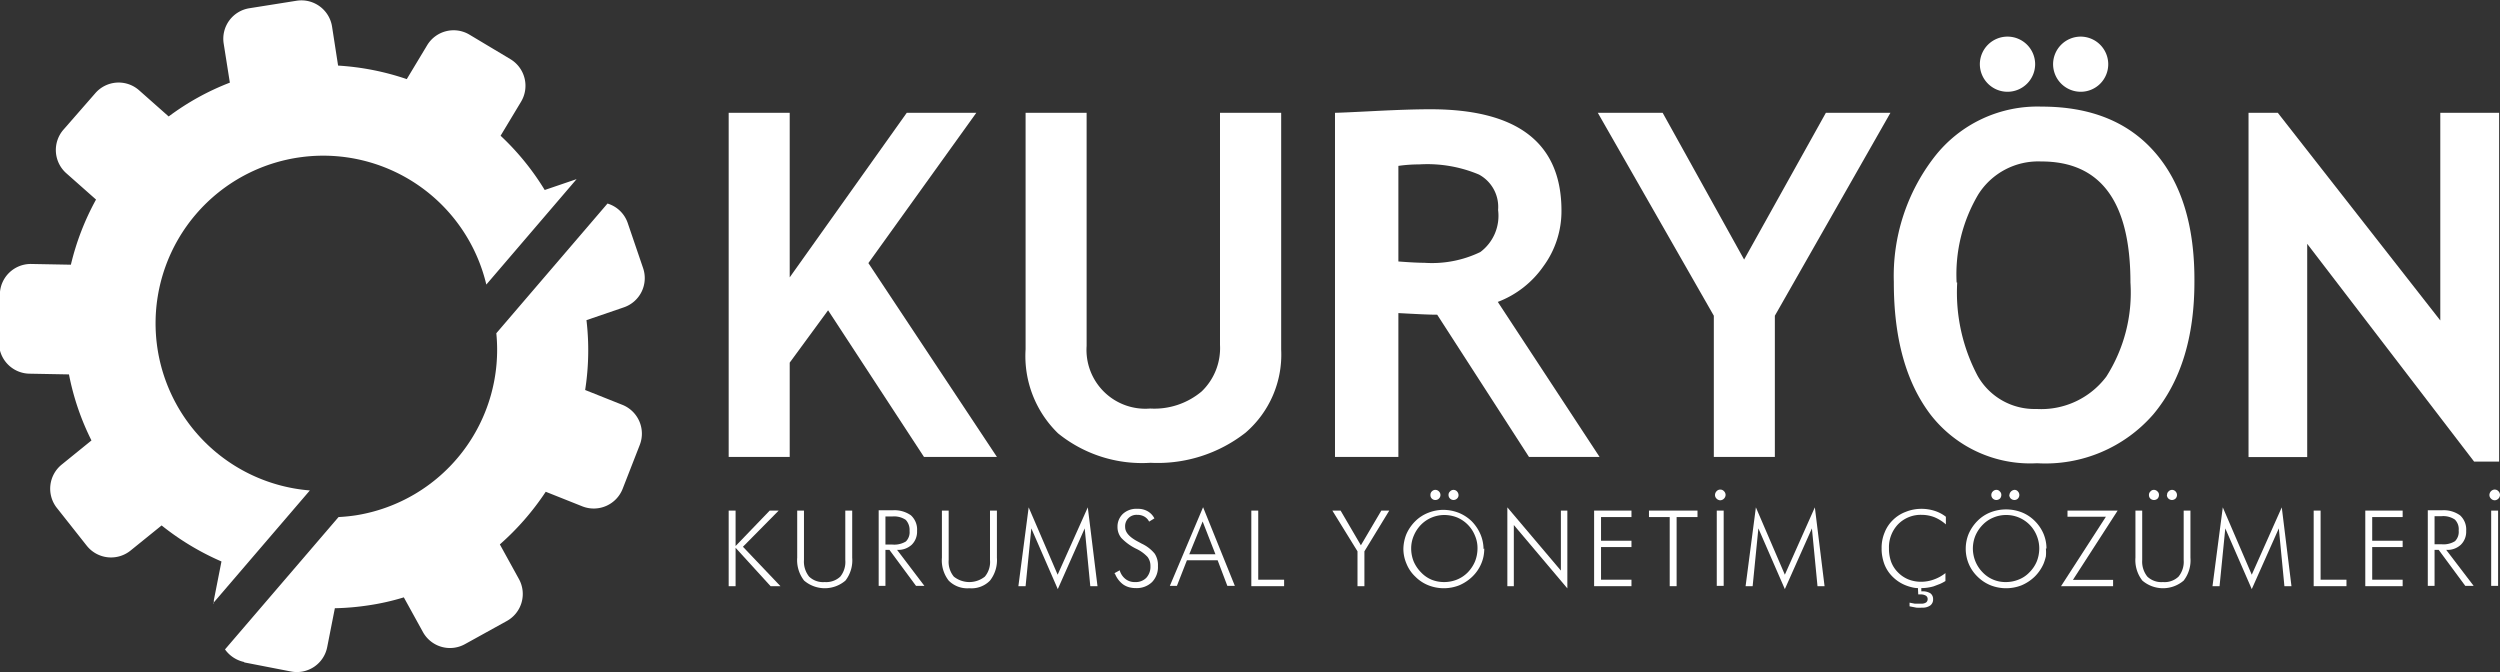
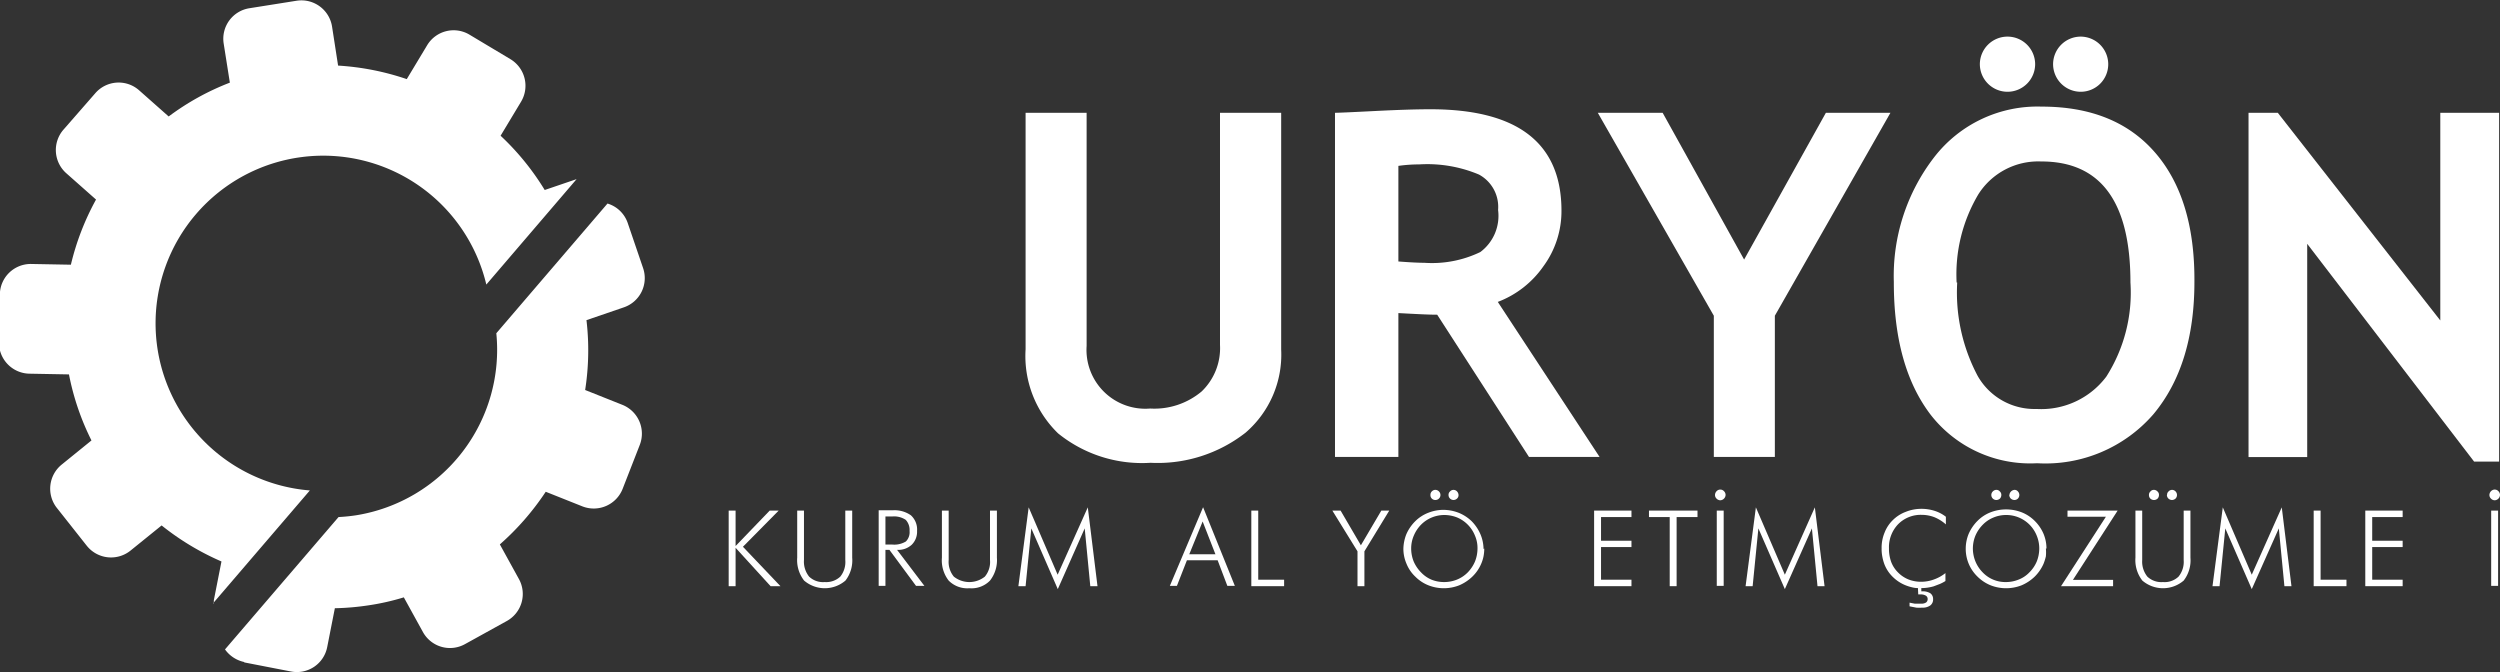
<svg xmlns="http://www.w3.org/2000/svg" id="b8412ac7-c0f3-4524-a3b0-d480b87980ed" data-name="Layer 1" width="170" height="45.7" viewBox="0 0 170 45.7">
  <rect x="0" y="0" width="170" height="45.7" fill="#333333" stroke="none" />
  <defs>
    <style>.b05292d4-b45b-484f-a027-1d7e74d0f045{fill:#fff;}</style>
  </defs>
  <title>kuryon-logo-white</title>
-   <polygon class="b05292d4-b45b-484f-a027-1d7e74d0f045" points="62.83 31.07 56.31 21.1 53.7 24.66 53.7 31.07 49.55 31.07 49.55 7.67 53.7 7.67 53.7 18.86 61.66 7.67 66.39 7.67 59.05 17.89 67.79 31.07 62.83 31.07" />
  <path class="b05292d4-b45b-484f-a027-1d7e74d0f045" d="M261.53,301.83h4.15v15.86a4,4,0,0,0,4.32,4.25,5,5,0,0,0,3.5-1.16,4.08,4.08,0,0,0,1.25-3.17V301.83h4.16v16.1a7,7,0,0,1-2.42,5.65,9.7,9.7,0,0,1-6.46,2.05,9.08,9.08,0,0,1-6.29-2,7.33,7.33,0,0,1-2.21-5.72Z" transform="translate(-191.79 -294.16)" />
  <path class="b05292d4-b45b-484f-a027-1d7e74d0f045" d="M295.76,325.23l-6.24-9.67c-.63,0-1.51-.05-2.64-.11v9.78h-4.31v-23.4q.35,0,2.7-.12c1.57-.08,2.83-.12,3.79-.12q8.91,0,8.91,6.9a6.33,6.33,0,0,1-1.23,3.78,6.65,6.65,0,0,1-3.1,2.42l6.92,10.54Zm-8.88-19.79v6.5c.77.06,1.36.09,1.76.09a7.56,7.56,0,0,0,3.81-.73,3.07,3.07,0,0,0,1.21-2.86,2.5,2.5,0,0,0-1.3-2.41,9.05,9.05,0,0,0-4.07-.69,10,10,0,0,0-1.41.1" transform="translate(-191.79 -294.16)" />
  <polygon class="b05292d4-b45b-484f-a027-1d7e74d0f045" points="120.69 21.47 120.69 31.07 116.54 31.07 116.54 21.47 108.65 7.67 113.06 7.67 118.6 17.65 124.16 7.67 128.55 7.67 120.69 21.47" />
  <path class="b05292d4-b45b-484f-a027-1d7e74d0f045" d="M320.57,313.33a13.21,13.21,0,0,1,2.73-8.46,8.87,8.87,0,0,1,7.33-3.46q5,0,7.71,3.13t2.67,8.79q0,5.66-2.79,9a9.72,9.72,0,0,1-7.91,3.33,8.57,8.57,0,0,1-7.23-3.29c-1.68-2.2-2.51-5.2-2.51-9m4.31,0a12.09,12.09,0,0,0,1.39,6.35,4.44,4.44,0,0,0,4,2.25,5.54,5.54,0,0,0,4.75-2.2,10.62,10.62,0,0,0,1.64-6.4q0-8.24-6.07-8.23a4.82,4.82,0,0,0-4.27,2.23,10.66,10.66,0,0,0-1.48,6" transform="translate(-191.79 -294.16)" />
  <polygon class="b05292d4-b45b-484f-a027-1d7e74d0f045" points="168.24 31.39 156.89 16.58 156.89 31.08 152.9 31.08 152.9 7.67 154.89 7.67 165.94 21.79 165.94 7.67 169.94 7.67 169.94 31.39 168.24 31.39" />
  <path class="b05292d4-b45b-484f-a027-1d7e74d0f045" d="M208.38,339.2l3.19.62a2.1,2.1,0,0,0,2.47-1.66l.52-2.64a17.52,17.52,0,0,0,2.37-.21,16,16,0,0,0,2.32-.53l1.3,2.36a2.1,2.1,0,0,0,2.86.82l2.84-1.57a2.1,2.1,0,0,0,.83-2.85l-1.3-2.36a18,18,0,0,0,3.12-3.58l2.51,1a2.11,2.11,0,0,0,2.72-1.2l1.17-3a2.11,2.11,0,0,0-1.21-2.72l-2.51-1a17.52,17.52,0,0,0,.09-4.75l2.54-.87a2.1,2.1,0,0,0,1.31-2.67l-1.05-3.08A2.09,2.09,0,0,0,233.1,308l-7.56,8.82A11.4,11.4,0,0,1,216,329.2c-.4.06-.79.1-1.19.12l-7.72,9a2.15,2.15,0,0,0,1.32.86" transform="translate(-191.79 -294.16)" />
  <path class="b05292d4-b45b-484f-a027-1d7e74d0f045" d="M206.29,335.17l6.57-7.66a11.4,11.4,0,1,1,12-14l6.14-7.17-2.17.74a17.52,17.52,0,0,0-3-3.69l1.39-2.31a2.11,2.11,0,0,0-.71-2.89l-2.79-1.67a2.1,2.1,0,0,0-2.88.71l-1.39,2.31a17.75,17.75,0,0,0-4.67-.92l-.41-2.65a2.11,2.11,0,0,0-2.41-1.76l-3.21.51a2.1,2.1,0,0,0-1.75,2.4l.42,2.66a17.36,17.36,0,0,0-4.16,2.3l-2-1.77a2.1,2.1,0,0,0-3,.2l-2.14,2.45a2.11,2.11,0,0,0,.2,3l2,1.77a17.61,17.61,0,0,0-1.71,4.43l-2.69-.05a2.1,2.1,0,0,0-2.14,2.07l-.06,3.24a2.11,2.11,0,0,0,2.06,2.15l2.7.05a17.37,17.37,0,0,0,1.53,4.49L196,325.74a2.11,2.11,0,0,0-.31,3l2,2.53a2.11,2.11,0,0,0,3,.31l2.09-1.69a17.91,17.91,0,0,0,4.07,2.45l-.52,2.64,0,.23" transform="translate(-191.79 -294.16)" />
  <polygon class="b05292d4-b45b-484f-a027-1d7e74d0f045" points="49.55 39.86 49.55 34.72 50.02 34.72 50.02 37.13 52.34 34.72 52.95 34.72 50.52 37.18 53.07 39.86 52.4 39.86 50.02 37.25 50.02 39.86 49.55 39.86" />
  <path class="b05292d4-b45b-484f-a027-1d7e74d0f045" d="M246,328.88h.46v3.36a1.63,1.63,0,0,0,.35,1.13,1.37,1.37,0,0,0,1.06.37,1.4,1.4,0,0,0,1.06-.37,1.59,1.59,0,0,0,.34-1.13v-3.36h.47v3.2a2.25,2.25,0,0,1-.46,1.56,2.16,2.16,0,0,1-2.81,0,2.26,2.26,0,0,1-.47-1.56Z" transform="translate(-191.79 -294.16)" />
  <path class="b05292d4-b45b-484f-a027-1d7e74d0f045" d="M254.65,334h-.57l-1.81-2.45H252V334h-.46v-5.14h.94a1.94,1.94,0,0,1,1.25.34,1.3,1.3,0,0,1,.42,1.06,1.24,1.24,0,0,1-.36.94,1.35,1.35,0,0,1-1,.35ZM252,329.28v1.91h.47a1.52,1.52,0,0,0,.92-.21.89.89,0,0,0,.25-.72,1,1,0,0,0-.26-.75,1.42,1.42,0,0,0-.91-.23Z" transform="translate(-191.79 -294.16)" />
  <path class="b05292d4-b45b-484f-a027-1d7e74d0f045" d="M255.84,328.88h.46v3.36a1.58,1.58,0,0,0,.35,1.13,1.69,1.69,0,0,0,2.11,0,1.55,1.55,0,0,0,.35-1.13v-3.36h.47v3.2a2.26,2.26,0,0,1-.47,1.56,1.75,1.75,0,0,1-1.4.52,1.78,1.78,0,0,1-1.41-.52,2.25,2.25,0,0,1-.46-1.56Z" transform="translate(-191.79 -294.16)" />
  <polygon class="b05292d4-b45b-484f-a027-1d7e74d0f045" points="71.93 40.06 70.13 35.93 69.74 39.86 69.25 39.86 69.95 34.5 71.92 39.08 73.97 34.5 74.63 39.86 74.14 39.86 73.76 35.93 71.93 40.06" />
-   <path class="b05292d4-b45b-484f-a027-1d7e74d0f045" d="M267.53,333.16l.4-.22a1.14,1.14,0,0,0,.39.59,1,1,0,0,0,.66.21,1,1,0,0,0,.76-.29,1.1,1.1,0,0,0,.28-.79,1,1,0,0,0-.19-.62,2.53,2.53,0,0,0-.79-.57,3.55,3.55,0,0,1-1-.73,1.16,1.16,0,0,1-.26-.75,1.19,1.19,0,0,1,.37-.89,1.36,1.36,0,0,1,1-.34,1.3,1.3,0,0,1,.67.16,1.17,1.17,0,0,1,.47.49l-.36.22a.81.81,0,0,0-.32-.34.94.94,0,0,0-.49-.12.77.77,0,0,0-.82.83c0,.36.29.69.89,1l.24.13a2.52,2.52,0,0,1,.88.68,1.42,1.42,0,0,1,.22.84,1.46,1.46,0,0,1-.4,1.09,1.49,1.49,0,0,1-1.1.41,1.73,1.73,0,0,1-.47-.06,1.33,1.33,0,0,1-.4-.19,1.69,1.69,0,0,1-.56-.75" transform="translate(-191.79 -294.16)" />
  <path class="b05292d4-b45b-484f-a027-1d7e74d0f045" d="M271.34,334l2.26-5.35,2.16,5.35h-.51l-.66-1.74H272.5l-.68,1.74Zm1.32-2.15h1.78l-.87-2.23Z" transform="translate(-191.79 -294.16)" />
  <polygon class="b05292d4-b45b-484f-a027-1d7e74d0f045" points="85.09 39.86 85.09 34.72 85.56 34.72 85.56 39.42 87.32 39.42 87.32 39.86 85.09 39.86" />
  <polygon class="b05292d4-b45b-484f-a027-1d7e74d0f045" points="92.31 39.86 92.31 37.49 90.6 34.72 91.16 34.72 92.54 37.08 93.93 34.72 94.47 34.72 92.78 37.49 92.78 39.86 92.31 39.86" />
  <path class="b05292d4-b45b-484f-a027-1d7e74d0f045" d="M292.72,331.46a2.89,2.89,0,0,1-.05.53,2.5,2.5,0,0,1-.16.51,2.66,2.66,0,0,1-.6.87,2.94,2.94,0,0,1-.89.59,2.86,2.86,0,0,1-2.1,0,2.61,2.61,0,0,1-.89-.59,2.47,2.47,0,0,1-.6-.88,2.56,2.56,0,0,1-.21-1,2.83,2.83,0,0,1,.2-1,2.87,2.87,0,0,1,.6-.88,2.58,2.58,0,0,1,.89-.58,2.84,2.84,0,0,1,1-.2,2.91,2.91,0,0,1,1.07.2,2.74,2.74,0,0,1,.89.58,2.89,2.89,0,0,1,.59.88,2.61,2.61,0,0,1,.21,1M290,333.74a2.32,2.32,0,0,0,.87-.17,2.18,2.18,0,0,0,.73-.49,2.45,2.45,0,0,0,.49-.74,2.42,2.42,0,0,0,.17-.88,2.11,2.11,0,0,0-.17-.87,2.25,2.25,0,0,0-1.21-1.24,2.38,2.38,0,0,0-.88-.17,2.26,2.26,0,0,0-.85.17,2.23,2.23,0,0,0-.73.49,2.39,2.39,0,0,0-.49.74,2.2,2.2,0,0,0-.18.88,2.38,2.38,0,0,0,.17.88,2.42,2.42,0,0,0,.5.74,2.08,2.08,0,0,0,.72.5,2.27,2.27,0,0,0,.86.16m-.94-5.92a.32.32,0,0,1,.09-.24.34.34,0,0,1,.24-.11.34.34,0,0,1,.25.11.33.33,0,0,1,.1.24.33.33,0,0,1-.1.24.34.34,0,0,1-.25.1.33.33,0,0,1-.24-.1.32.32,0,0,1-.09-.24m1.23,0a.3.3,0,0,1,.1-.24.32.32,0,0,1,.48,0,.37.37,0,0,1,.1.24.3.3,0,0,1-.1.24.34.34,0,0,1-.48,0,.33.33,0,0,1-.1-.24" transform="translate(-191.79 -294.16)" />
-   <polygon class="b05292d4-b45b-484f-a027-1d7e74d0f045" points="102.5 39.86 102.5 34.5 106.14 38.8 106.14 34.72 106.58 34.72 106.58 40.01 102.94 35.7 102.94 39.86 102.5 39.86" />
  <polygon class="b05292d4-b45b-484f-a027-1d7e74d0f045" points="108.4 39.86 108.4 34.72 110.94 34.72 110.94 35.16 108.87 35.16 108.87 36.77 110.94 36.77 110.94 37.2 108.87 37.2 108.87 39.42 110.94 39.42 110.94 39.86 108.4 39.86" />
  <polygon class="b05292d4-b45b-484f-a027-1d7e74d0f045" points="113.54 39.86 113.54 35.16 112.13 35.16 112.13 34.72 115.43 34.72 115.43 35.16 114.01 35.16 114.01 39.86 113.54 39.86" />
  <path class="b05292d4-b45b-484f-a027-1d7e74d0f045" d="M308.41,327.82a.38.38,0,0,1,.11-.26.34.34,0,0,1,.5,0,.36.36,0,0,1,.11.26.38.38,0,0,1-.36.36.36.36,0,0,1-.25-.11.34.34,0,0,1-.11-.25m.12,1.06H309V334h-.47Z" transform="translate(-191.79 -294.16)" />
  <polygon class="b05292d4-b45b-484f-a027-1d7e74d0f045" points="121.37 40.06 119.57 35.93 119.18 39.86 118.7 39.86 119.4 34.5 121.37 39.08 123.41 34.5 124.07 39.86 123.59 39.86 123.21 35.93 121.37 40.06" />
  <path class="b05292d4-b45b-484f-a027-1d7e74d0f045" d="M322.21,334.15a1.65,1.65,0,0,1-.43-.06,3,3,0,0,1-.41-.13,2.63,2.63,0,0,1-.87-.57,2.4,2.4,0,0,1-.57-.86,3,3,0,0,1-.14-.51,2.63,2.63,0,0,1-.05-.57,2.68,2.68,0,0,1,.2-1.07,2.4,2.4,0,0,1,.57-.86,2.45,2.45,0,0,1,.86-.55,2.83,2.83,0,0,1,1.07-.21,2.94,2.94,0,0,1,.91.14,2.41,2.41,0,0,1,.76.4v.52a2.74,2.74,0,0,0-.78-.49,2.42,2.42,0,0,0-.85-.16,2.16,2.16,0,0,0-1.62.64,2.26,2.26,0,0,0-.62,1.64,2.65,2.65,0,0,0,.15.92,2,2,0,0,0,.47.72,2.1,2.1,0,0,0,.7.47,2.3,2.3,0,0,0,.86.16,2.51,2.51,0,0,0,.86-.15,2.74,2.74,0,0,0,.8-.44v.54a2.75,2.75,0,0,1-.38.2l-.42.16a3,3,0,0,1-.84.12h0v.22h.06a1,1,0,0,1,.55.13.47.47,0,0,1,.19.4.5.5,0,0,1-.19.43.89.89,0,0,1-.56.15,2.87,2.87,0,0,1-.39,0l-.46-.09v-.25l.36.07.14,0,.16,0h.13a.57.57,0,0,0,.33-.08.27.27,0,0,0,.11-.23.26.26,0,0,0-.13-.24.7.7,0,0,0-.37-.08h-.14Z" transform="translate(-191.79 -294.16)" />
  <path class="b05292d4-b45b-484f-a027-1d7e74d0f045" d="M330.91,331.46a2.93,2.93,0,0,1,0,.53,3.33,3.33,0,0,1-.16.51,2.83,2.83,0,0,1-.6.87,2.94,2.94,0,0,1-.89.59,2.88,2.88,0,0,1-2.11,0,2.71,2.71,0,0,1-.89-.59,2.62,2.62,0,0,1-.8-1.91,2.64,2.64,0,0,1,.2-1,2.87,2.87,0,0,1,.6-.88,2.55,2.55,0,0,1,.88-.58,2.94,2.94,0,0,1,2.13,0,2.59,2.59,0,0,1,.88.58,2.75,2.75,0,0,1,.6.88,2.6,2.6,0,0,1,.2,1m-2.75,2.28a2.27,2.27,0,0,0,.86-.17,2,2,0,0,0,.73-.49,2.3,2.3,0,0,0,.5-.74,2.42,2.42,0,0,0,.17-.88,2.29,2.29,0,0,0-.17-.87,2.25,2.25,0,0,0-.48-.74,2.23,2.23,0,0,0-1.61-.67,2.22,2.22,0,0,0-.85.17,2.13,2.13,0,0,0-.73.49,2.42,2.42,0,0,0-.5.74,2.31,2.31,0,0,0,.49,2.5,2.13,2.13,0,0,0,1.59.66m-1-5.92a.33.33,0,0,1,.1-.24.34.34,0,0,1,.24-.11.3.3,0,0,1,.24.11.3.3,0,0,1,.1.24.36.36,0,0,1-.09.24.37.37,0,0,1-.25.1.34.34,0,0,1-.34-.34m1.23,0a.38.38,0,0,1,.35-.35.3.3,0,0,1,.23.11.35.35,0,0,1,0,.48.33.33,0,0,1-.24.1.37.37,0,0,1-.25-.1.37.37,0,0,1-.1-.24" transform="translate(-191.79 -294.16)" />
  <polygon class="b05292d4-b45b-484f-a027-1d7e74d0f045" points="140.15 39.86 143.2 35.14 140.59 35.14 140.59 34.72 144 34.72 140.96 39.43 143.69 39.43 143.69 39.86 140.15 39.86" />
  <path class="b05292d4-b45b-484f-a027-1d7e74d0f045" d="M337,328.88h.46v3.36a1.63,1.63,0,0,0,.35,1.13,1.38,1.38,0,0,0,1.06.37,1.37,1.37,0,0,0,1.06-.37,1.59,1.59,0,0,0,.35-1.13v-3.36h.46v3.2a2.25,2.25,0,0,1-.46,1.56,2.16,2.16,0,0,1-2.81,0,2.26,2.26,0,0,1-.47-1.56Zm.92-1.06a.3.3,0,0,1,.1-.24.3.3,0,0,1,.24-.11.34.34,0,0,1,.24.11.3.3,0,0,1,.1.24.36.36,0,0,1-.09.24.36.36,0,0,1-.5,0,.32.32,0,0,1-.09-.24m1.23,0a.3.3,0,0,1,.1-.24.32.32,0,0,1,.48,0,.35.35,0,0,1,0,.48.37.37,0,0,1-.25.1.37.37,0,0,1-.24-.1.33.33,0,0,1-.1-.24" transform="translate(-191.79 -294.16)" />
  <polygon class="b05292d4-b45b-484f-a027-1d7e74d0f045" points="153.12 40.06 151.32 35.93 150.93 39.86 150.45 39.86 151.15 34.5 153.12 39.08 155.16 34.5 155.82 39.86 155.34 39.86 154.96 35.93 153.12 40.06" />
  <polygon class="b05292d4-b45b-484f-a027-1d7e74d0f045" points="157.33 39.86 157.33 34.72 157.8 34.72 157.8 39.42 159.56 39.42 159.56 39.86 157.33 39.86" />
  <polygon class="b05292d4-b45b-484f-a027-1d7e74d0f045" points="160.84 39.86 160.84 34.72 163.38 34.72 163.38 35.16 161.31 35.16 161.31 36.77 163.38 36.77 163.38 37.2 161.31 37.2 161.31 39.42 163.38 39.42 163.38 39.86 160.84 39.86" />
-   <path class="b05292d4-b45b-484f-a027-1d7e74d0f045" d="M360,334h-.57l-1.81-2.45h-.28V334h-.46v-5.14h.94a1.92,1.92,0,0,1,1.25.34,1.3,1.3,0,0,1,.42,1.06,1.24,1.24,0,0,1-.36.94,1.33,1.33,0,0,1-1,.35Zm-2.66-4.74v1.91h.48a1.48,1.48,0,0,0,.91-.21.89.89,0,0,0,.25-.72.92.92,0,0,0-.26-.75,1.41,1.41,0,0,0-.9-.23Z" transform="translate(-191.79 -294.16)" />
  <path class="b05292d4-b45b-484f-a027-1d7e74d0f045" d="M361.07,327.82a.38.38,0,0,1,.11-.26.36.36,0,0,1,.25-.11.34.34,0,0,1,.25.11.36.36,0,0,1,.11.26.38.38,0,0,1-.36.36.36.36,0,0,1-.25-.11.34.34,0,0,1-.11-.25m.12,1.06h.47V334h-.47Z" transform="translate(-191.79 -294.16)" />
  <path class="b05292d4-b45b-484f-a027-1d7e74d0f045" d="M330.18,298.53a1.88,1.88,0,0,1-1.88,1.87h0a1.88,1.88,0,0,1-1.88-1.87h0a1.88,1.88,0,0,1,1.88-1.88h0a1.88,1.88,0,0,1,1.88,1.88Z" transform="translate(-191.79 -294.16)" />
  <path class="b05292d4-b45b-484f-a027-1d7e74d0f045" d="M335.15,298.53a1.87,1.87,0,0,1-1.87,1.87h0a1.88,1.88,0,0,1-1.88-1.87h0a1.88,1.88,0,0,1,1.88-1.88h0a1.88,1.88,0,0,1,1.87,1.88Z" transform="translate(-191.79 -294.16)" />
</svg>